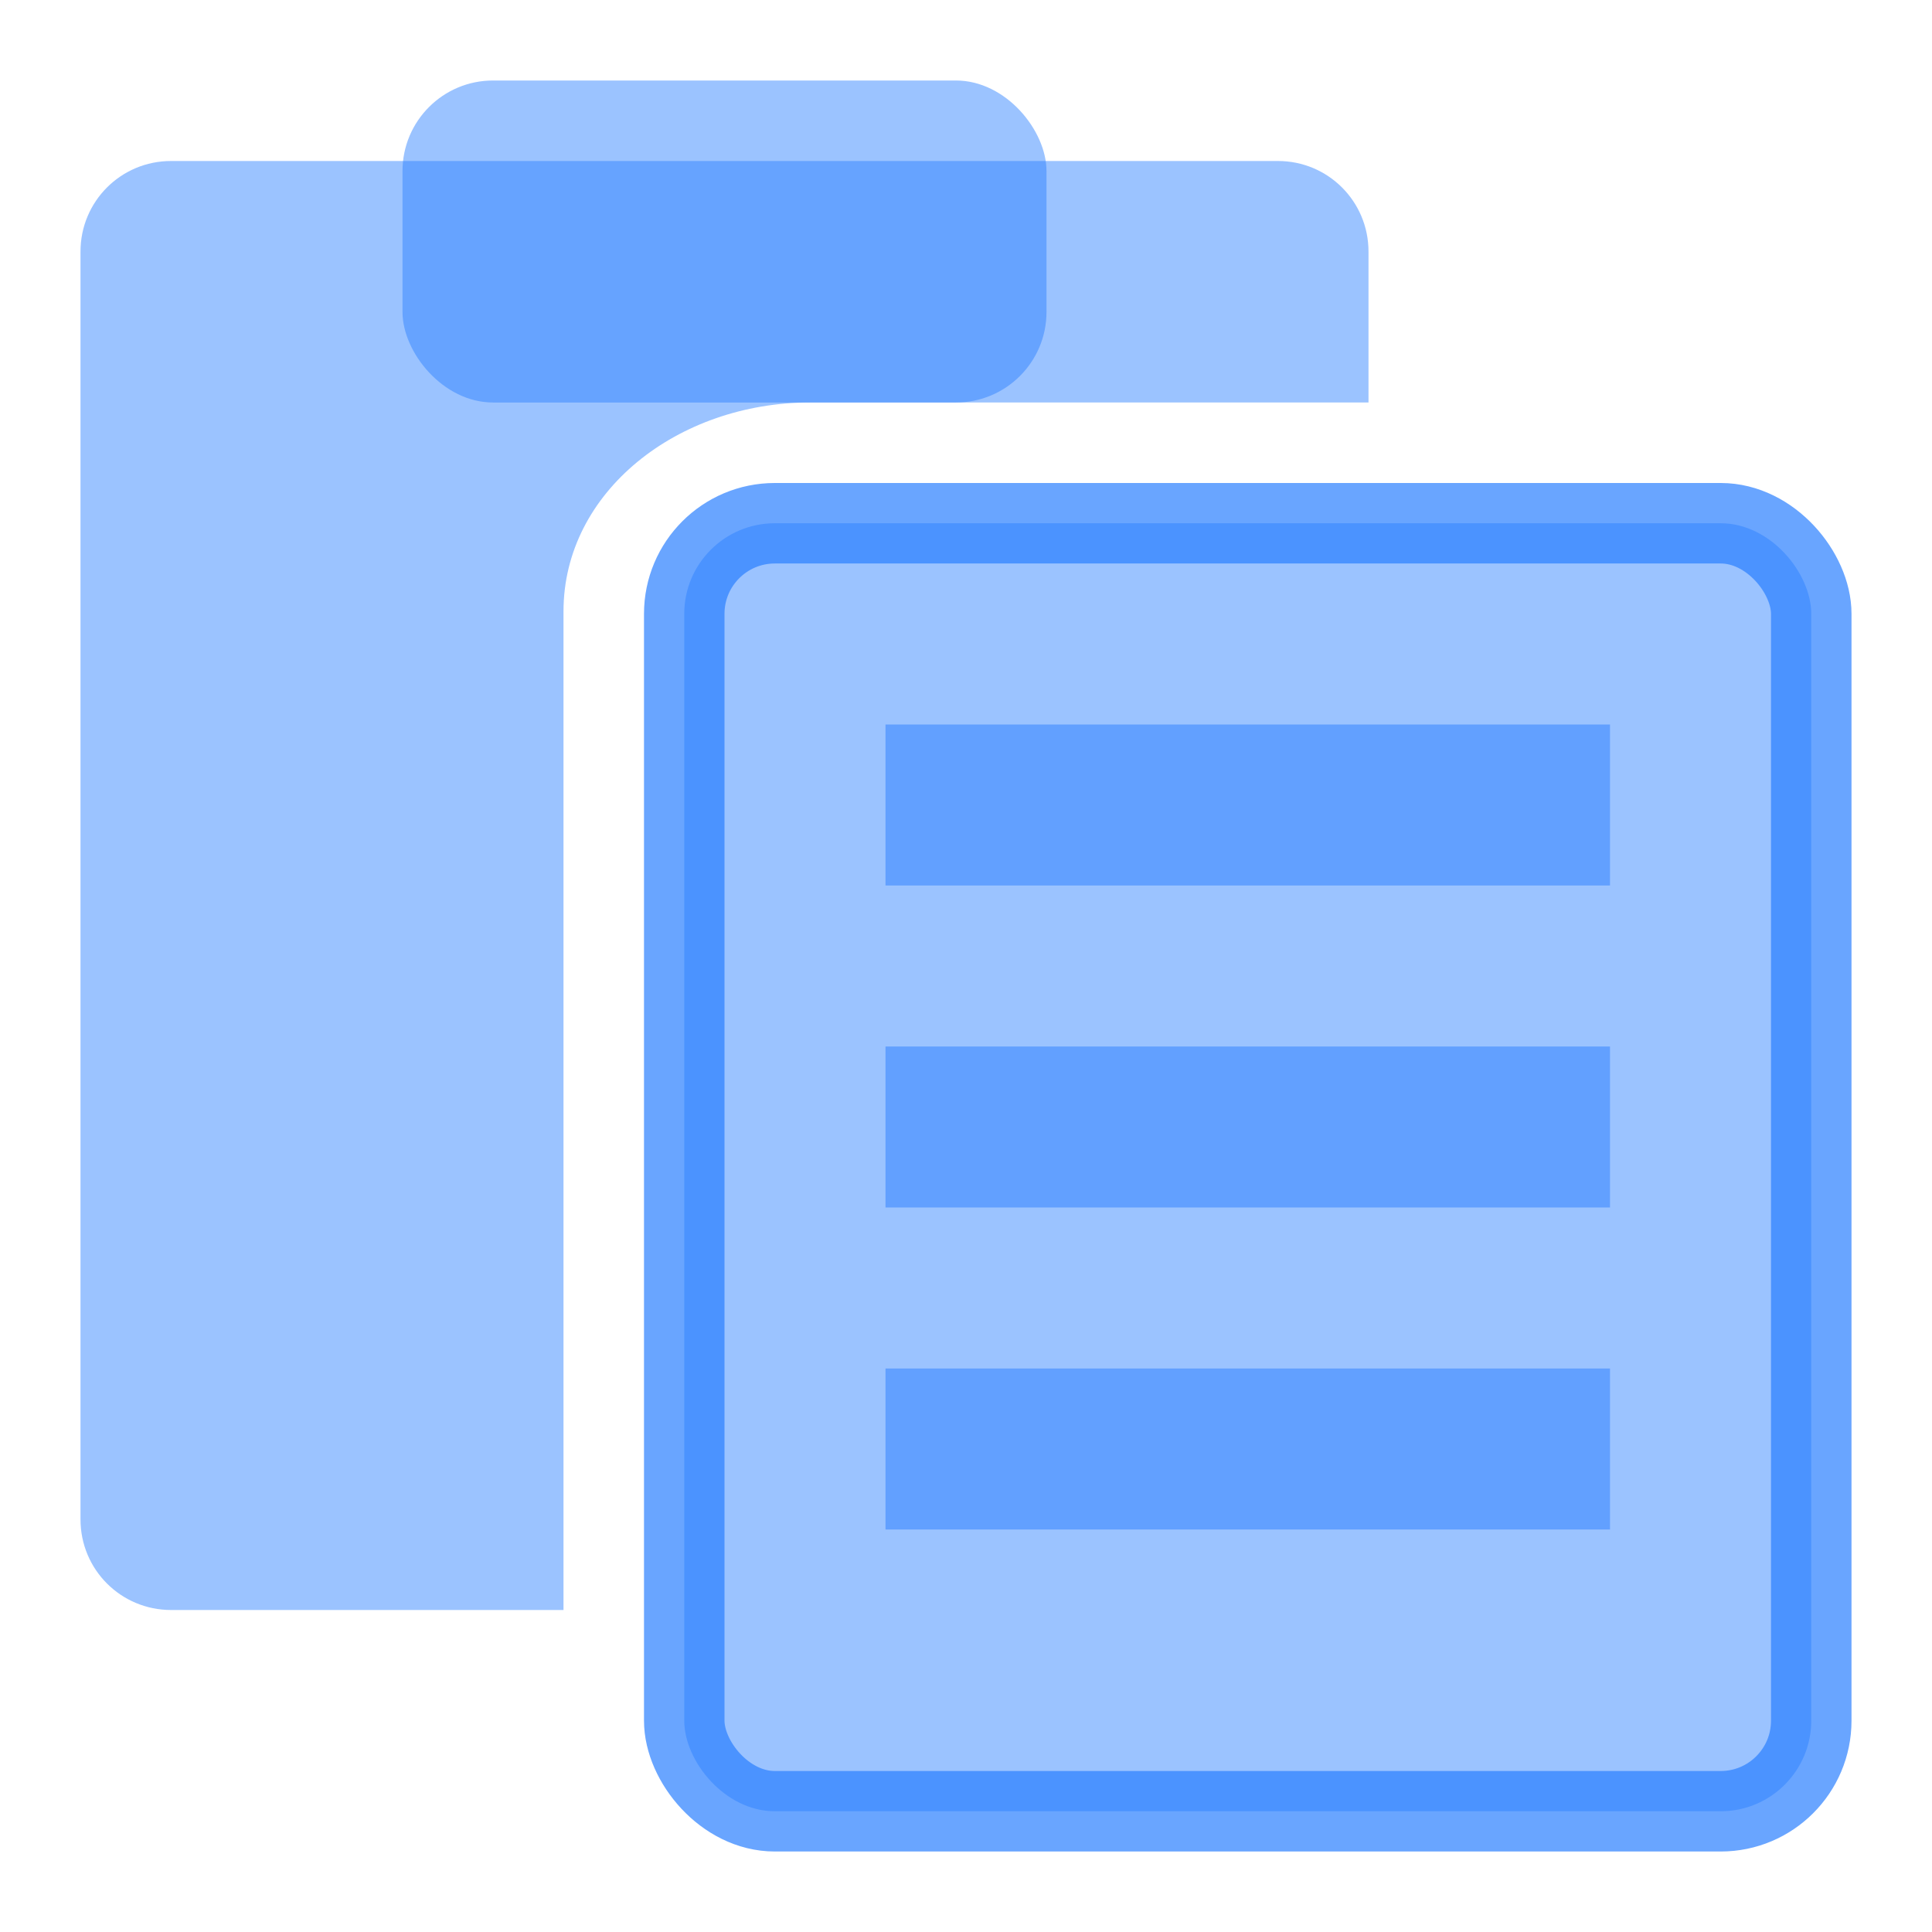
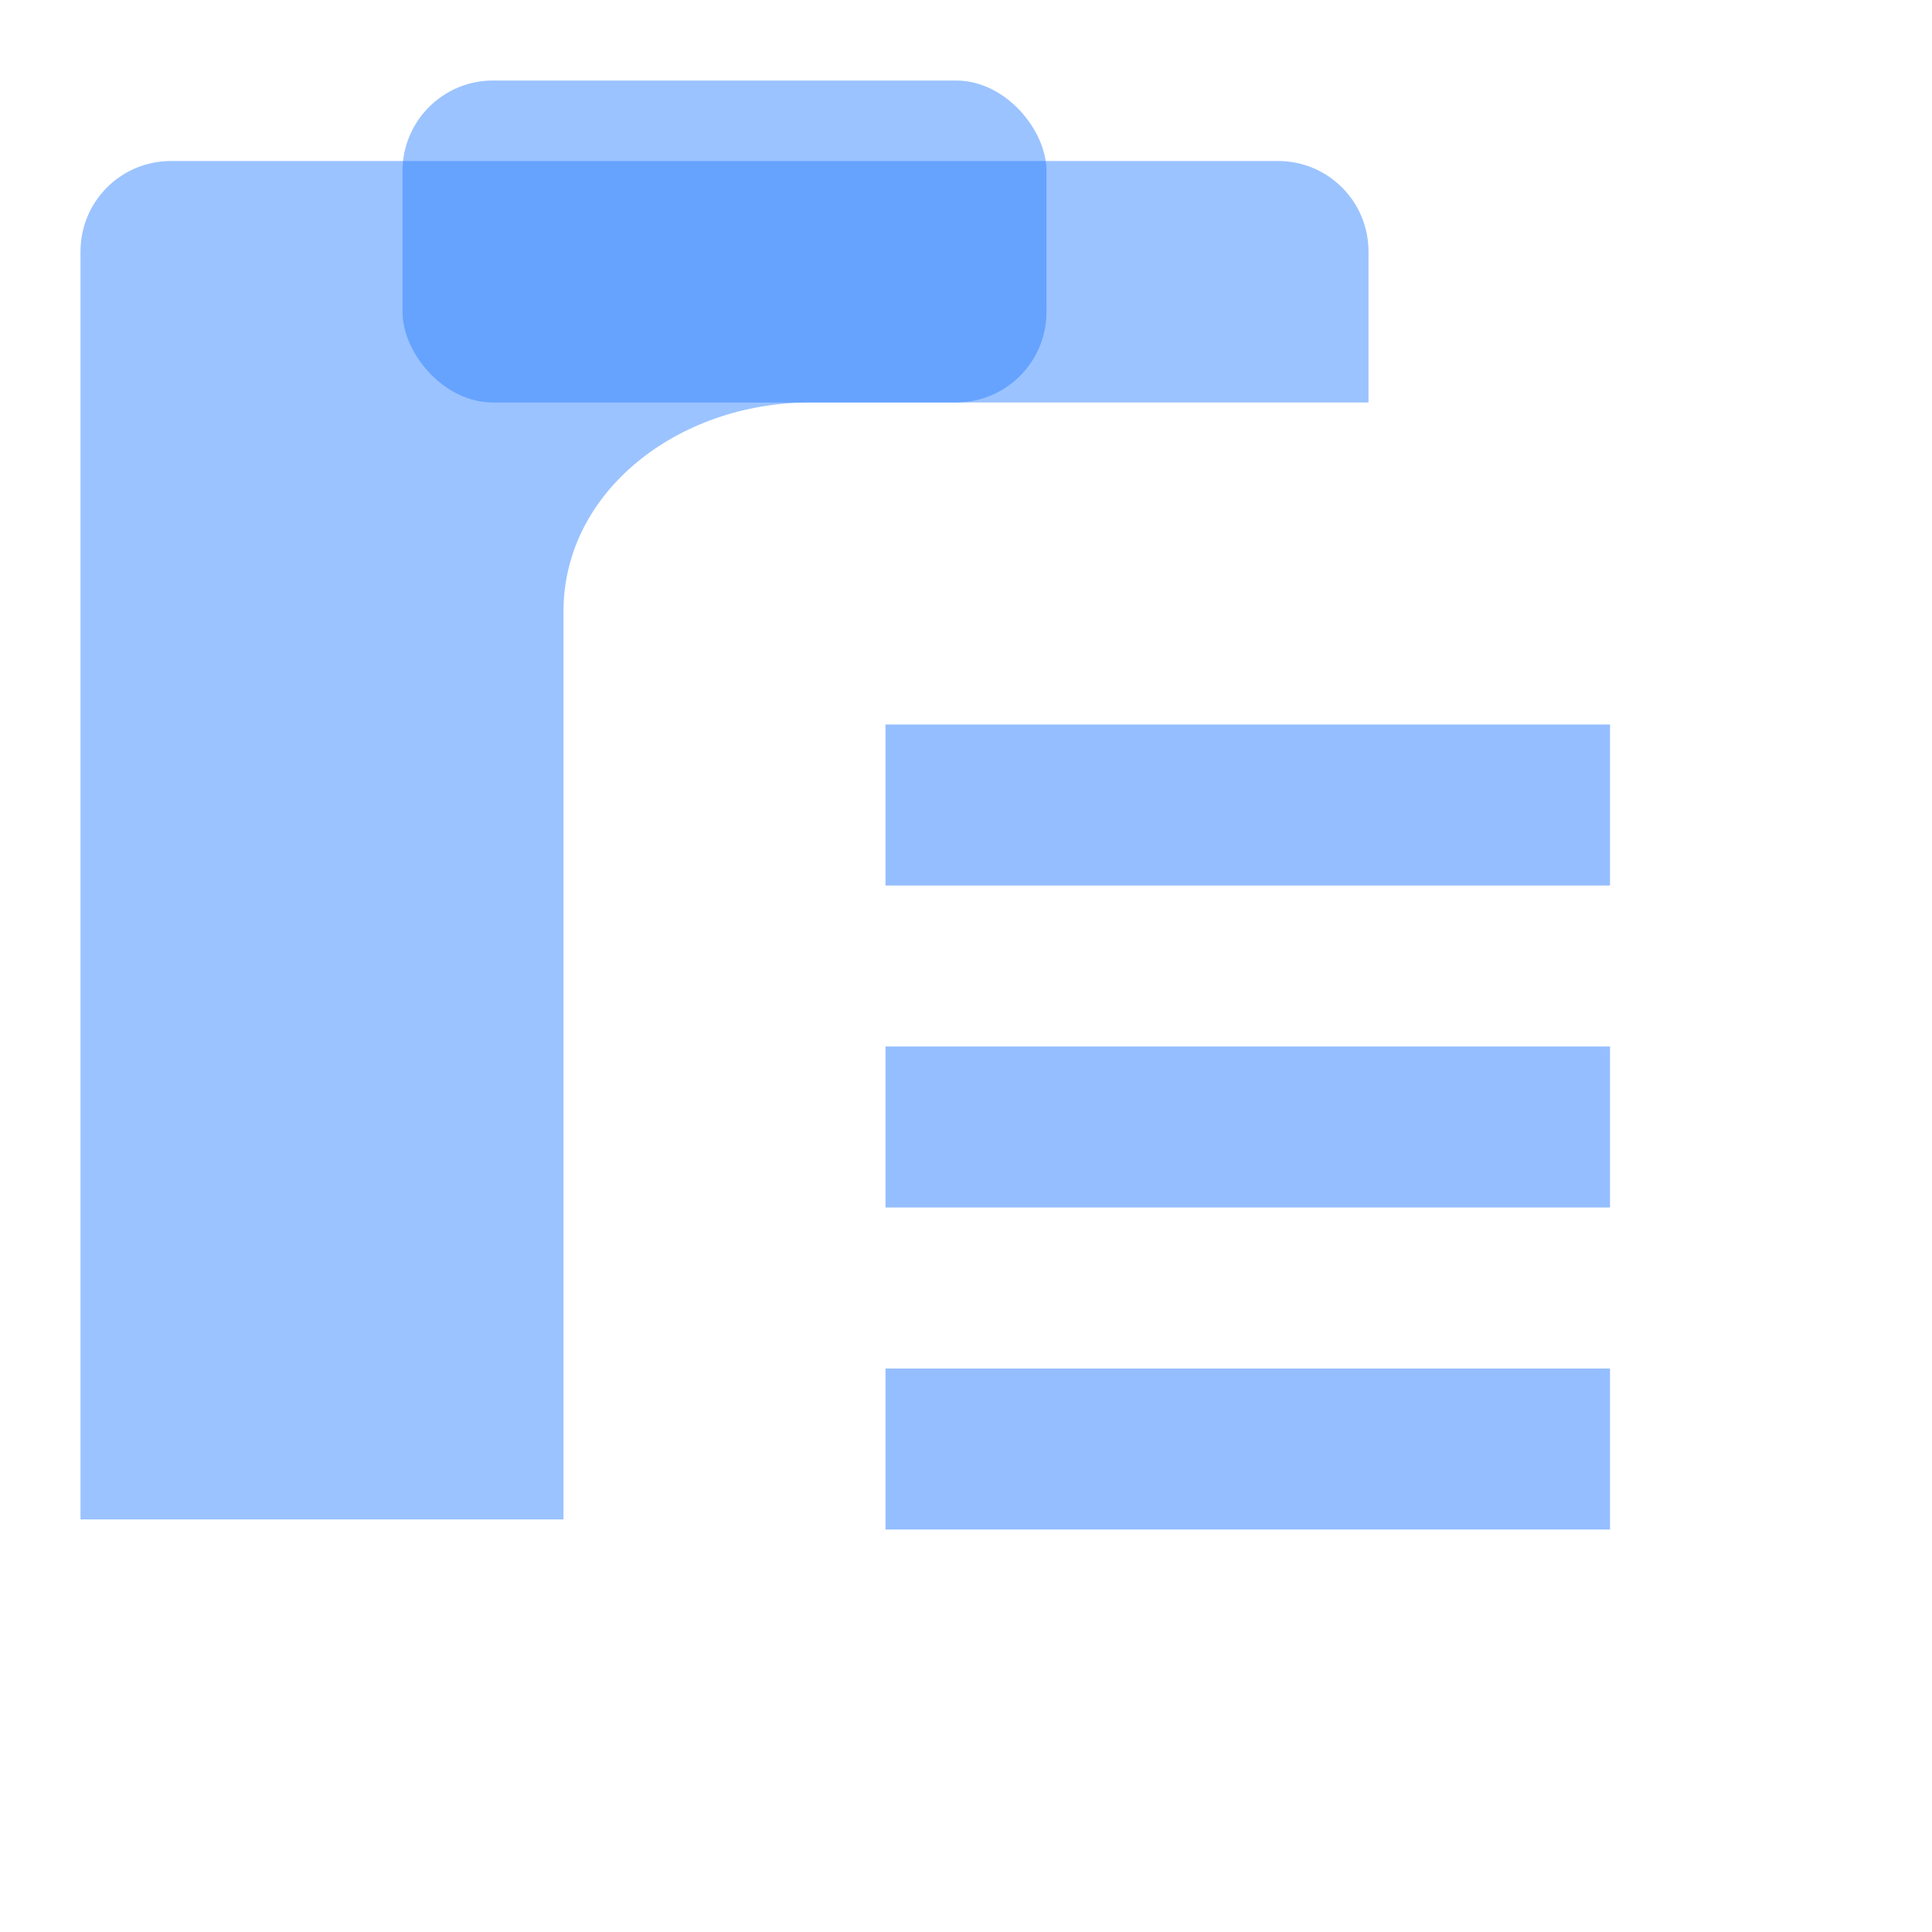
<svg xmlns="http://www.w3.org/2000/svg" xmlns:ns1="http://www.inkscape.org/namespaces/inkscape" xmlns:ns2="http://sodipodi.sourceforge.net/DTD/sodipodi-0.dtd" width="24px" height="24px" viewBox="0 0 24 24" version="1.1" id="SVGRoot" ns1:export-filename="/tmp/template.png" ns1:export-xdpi="96" ns1:export-ydpi="96" ns1:version="0.92.2 2405546, 2018-03-11" ns2:docname="paste.svg">
  <ns2:namedview id="base" pagecolor="#E0E1E2" bordercolor="#666768" borderopacity="1.0" ns1:pageopacity="0" ns1:pageshadow="2" ns1:zoom="1" ns1:cx="35.236987" ns1:cy="9.798217" ns1:document-units="px" ns1:current-layer="layer1" showgrid="false" ns1:window-width="1920" ns1:window-height="1019" ns1:window-x="0" ns1:window-y="0" ns1:window-maximized="1" ns1:grid-bbox="true" ns1:pagecheckerboard="false" ns1:snap-bbox="true" ns1:bbox-nodes="true" ns1:snap-others="false" ns1:object-nodes="false" ns1:snap-grids="true" ns1:snap-bbox-midpoints="false" ns1:snap-global="true">
    <ns1:grid type="xygrid" id="grid1374" originx="1" originy="1" empspacing="11" dotted="false" />
  </ns2:namedview>
  <defs id="defs815" />
  <g id="layer1" ns1:groupmode="layer" ns1:label="Layer 1">
-     <rect style="opacity:0.7;fill:#2a7fff;fill-opacity:0.667;fill-rule:nonzero;stroke:#2a7fff;stroke-width:1;stroke-linecap:round;stroke-linejoin:bevel;stroke-miterlimit:4;stroke-dasharray:none;stroke-opacity:1;paint-order:normal" id="rect855" width="14" height="16" x="8.5" y="6.5" rx="1.125" ry="1.125" />
-     <path style="opacity:0.7;fill:#2a7fff;fill-opacity:0.667;fill-rule:nonzero;stroke:none;stroke-width:2;stroke-linecap:round;stroke-linejoin:miter;stroke-miterlimit:4;stroke-dasharray:none;stroke-opacity:1;paint-order:normal" d="M 2.125,2 C 1.502,2 1,2.502 1,3.125 v 15.75 C 1,19.498 1.502,20 2.125,20 H 7 V 7.594 C 7,6.105 8.424,5 10.062,5 H 17 V 3.125 C 17,2.502 16.498,2 15.875,2 Z" id="path920" />
+     <path style="opacity:0.7;fill:#2a7fff;fill-opacity:0.667;fill-rule:nonzero;stroke:none;stroke-width:2;stroke-linecap:round;stroke-linejoin:miter;stroke-miterlimit:4;stroke-dasharray:none;stroke-opacity:1;paint-order:normal" d="M 2.125,2 C 1.502,2 1,2.502 1,3.125 v 15.75 H 7 V 7.594 C 7,6.105 8.424,5 10.062,5 H 17 V 3.125 C 17,2.502 16.498,2 15.875,2 Z" id="path920" />
    <rect style="opacity:0.7;fill:#2a7fff;fill-opacity:0.667;fill-rule:nonzero;stroke:none;stroke-width:2;stroke-linecap:round;stroke-linejoin:miter;stroke-miterlimit:4;stroke-dasharray:none;stroke-opacity:1;paint-order:normal" id="rect859" width="8" height="4" x="5" y="1" rx="1.125" ry="1.125" />
    <rect ry="1.125" rx="1.125" y="2" x="-23" height="18" width="16" id="rect904" style="opacity:0.7;fill:#2a7fff;fill-opacity:1;fill-rule:nonzero;stroke:none;stroke-width:2;stroke-linecap:round;stroke-linejoin:miter;stroke-miterlimit:4;stroke-dasharray:none;stroke-opacity:1;paint-order:normal" />
    <rect style="opacity:0.5;fill:#2a7fff;fill-opacity:1;fill-rule:nonzero;stroke:none;stroke-width:1;stroke-linecap:butt;stroke-linejoin:miter;stroke-miterlimit:4;stroke-dasharray:none;stroke-opacity:1;paint-order:normal" id="rect941" width="9" height="2" x="11" y="9" />
    <rect style="opacity:0.5;fill:#2a7fff;fill-opacity:1;fill-rule:nonzero;stroke:none;stroke-width:1;stroke-linecap:butt;stroke-linejoin:miter;stroke-miterlimit:4;stroke-dasharray:none;stroke-opacity:1;paint-order:normal" id="rect943" width="9" height="2" x="11" y="13" />
    <rect style="opacity:0.5;fill:#2a7fff;fill-opacity:1;fill-rule:nonzero;stroke:none;stroke-width:1;stroke-linecap:butt;stroke-linejoin:miter;stroke-miterlimit:4;stroke-dasharray:none;stroke-opacity:1;paint-order:normal" id="rect945" width="9" height="2" x="11" y="17" />
    <rect ry="1.125" rx="1.125" y="6.5" x="48.5" height="16" width="14" id="rect947" style="opacity:0.7;fill:#2a7fff;fill-opacity:0.8;fill-rule:nonzero;stroke:#2a7fff;stroke-width:1;stroke-linecap:round;stroke-linejoin:bevel;stroke-miterlimit:4;stroke-dasharray:none;stroke-opacity:1;paint-order:normal" />
    <path id="path949" d="M 42.125,2 C 41.502,2 41,2.502 41,3.125 v 15.75 C 41,19.498 41.502,20 42.125,20 H 47 V 7.594 C 47,6.105 48.424,5 50.062,5 H 57 V 3.125 C 57,2.502 56.498,2 55.875,2 Z" style="opacity:0.7;fill:#2a7fff;fill-opacity:0.667;fill-rule:nonzero;stroke:none;stroke-width:2;stroke-linecap:round;stroke-linejoin:miter;stroke-miterlimit:4;stroke-dasharray:none;stroke-opacity:1;paint-order:normal" ns1:connector-curvature="0" />
-     <rect ry="1.125" rx="1.125" y="1" x="45" height="4" width="8" id="rect951" style="opacity:0.7;fill:#2a7fff;fill-opacity:0.667;fill-rule:nonzero;stroke:none;stroke-width:2;stroke-linecap:round;stroke-linejoin:miter;stroke-miterlimit:4;stroke-dasharray:none;stroke-opacity:1;paint-order:normal" />
    <g id="g933" transform="translate(40)">
      <rect y="8" x="10" height="1" width="11" id="rect882" style="opacity:0.7;fill:#c5dcff;fill-opacity:0.667;fill-rule:nonzero;stroke:none;stroke-width:1;stroke-linecap:butt;stroke-linejoin:miter;stroke-miterlimit:4;stroke-dasharray:none;stroke-opacity:1;paint-order:normal" />
-       <rect y="10" x="10" height="1" width="4" id="rect884" style="opacity:0.7;fill:#c5dcff;fill-opacity:0.667;fill-rule:nonzero;stroke:none;stroke-width:1;stroke-linecap:butt;stroke-linejoin:miter;stroke-miterlimit:4;stroke-dasharray:none;stroke-opacity:1;paint-order:normal" />
      <rect y="12" x="10" height="1" width="6" id="rect886" style="opacity:0.7;fill:#c5dcff;fill-opacity:0.667;fill-rule:nonzero;stroke:none;stroke-width:1;stroke-linecap:butt;stroke-linejoin:miter;stroke-miterlimit:4;stroke-dasharray:none;stroke-opacity:1;paint-order:normal" />
      <rect y="12" x="17" height="1" width="4" id="rect888" style="opacity:0.7;fill:#c5dcff;fill-opacity:0.667;fill-rule:nonzero;stroke:none;stroke-width:1;stroke-linecap:butt;stroke-linejoin:miter;stroke-miterlimit:4;stroke-dasharray:none;stroke-opacity:1;paint-order:normal" />
      <rect y="14" x="10" height="1" width="2" id="rect890" style="opacity:0.7;fill:#c5dcff;fill-opacity:0.667;fill-rule:nonzero;stroke:none;stroke-width:1;stroke-linecap:butt;stroke-linejoin:miter;stroke-miterlimit:4;stroke-dasharray:none;stroke-opacity:1;paint-order:normal" />
-       <rect y="14" x="13" height="1" width="5" id="rect892" style="opacity:0.7;fill:#c5dcff;fill-opacity:0.667;fill-rule:nonzero;stroke:none;stroke-width:1;stroke-linecap:butt;stroke-linejoin:miter;stroke-miterlimit:4;stroke-dasharray:none;stroke-opacity:1;paint-order:normal" />
      <rect y="14" x="19" height="1" width="2" id="rect894" style="opacity:0.7;fill:#c5dcff;fill-opacity:0.667;fill-rule:nonzero;stroke:none;stroke-width:1;stroke-linecap:butt;stroke-linejoin:miter;stroke-miterlimit:4;stroke-dasharray:none;stroke-opacity:1;paint-order:normal" />
      <rect y="16" x="10" height="1" width="4" id="rect896" style="opacity:0.7;fill:#c5dcff;fill-opacity:0.667;fill-rule:nonzero;stroke:none;stroke-width:1;stroke-linecap:butt;stroke-linejoin:miter;stroke-miterlimit:4;stroke-dasharray:none;stroke-opacity:1;paint-order:normal" />
      <rect y="16" x="15" height="1" width="6" id="rect898" style="opacity:0.7;fill:#c5dcff;fill-opacity:0.667;fill-rule:nonzero;stroke:none;stroke-width:1;stroke-linecap:butt;stroke-linejoin:miter;stroke-miterlimit:4;stroke-dasharray:none;stroke-opacity:1;paint-order:normal" />
      <rect y="18" x="10" height="1" width="5" id="rect900" style="opacity:0.7;fill:#c5dcff;fill-opacity:0.667;fill-rule:nonzero;stroke:none;stroke-width:1;stroke-linecap:butt;stroke-linejoin:miter;stroke-miterlimit:4;stroke-dasharray:none;stroke-opacity:1;paint-order:normal" />
      <rect y="20" x="10" height="1" width="3" id="rect902" style="opacity:0.7;fill:#c5dcff;fill-opacity:0.667;fill-rule:nonzero;stroke:none;stroke-width:1;stroke-linecap:butt;stroke-linejoin:miter;stroke-miterlimit:4;stroke-dasharray:none;stroke-opacity:1;paint-order:normal" />
    </g>
  </g>
</svg>